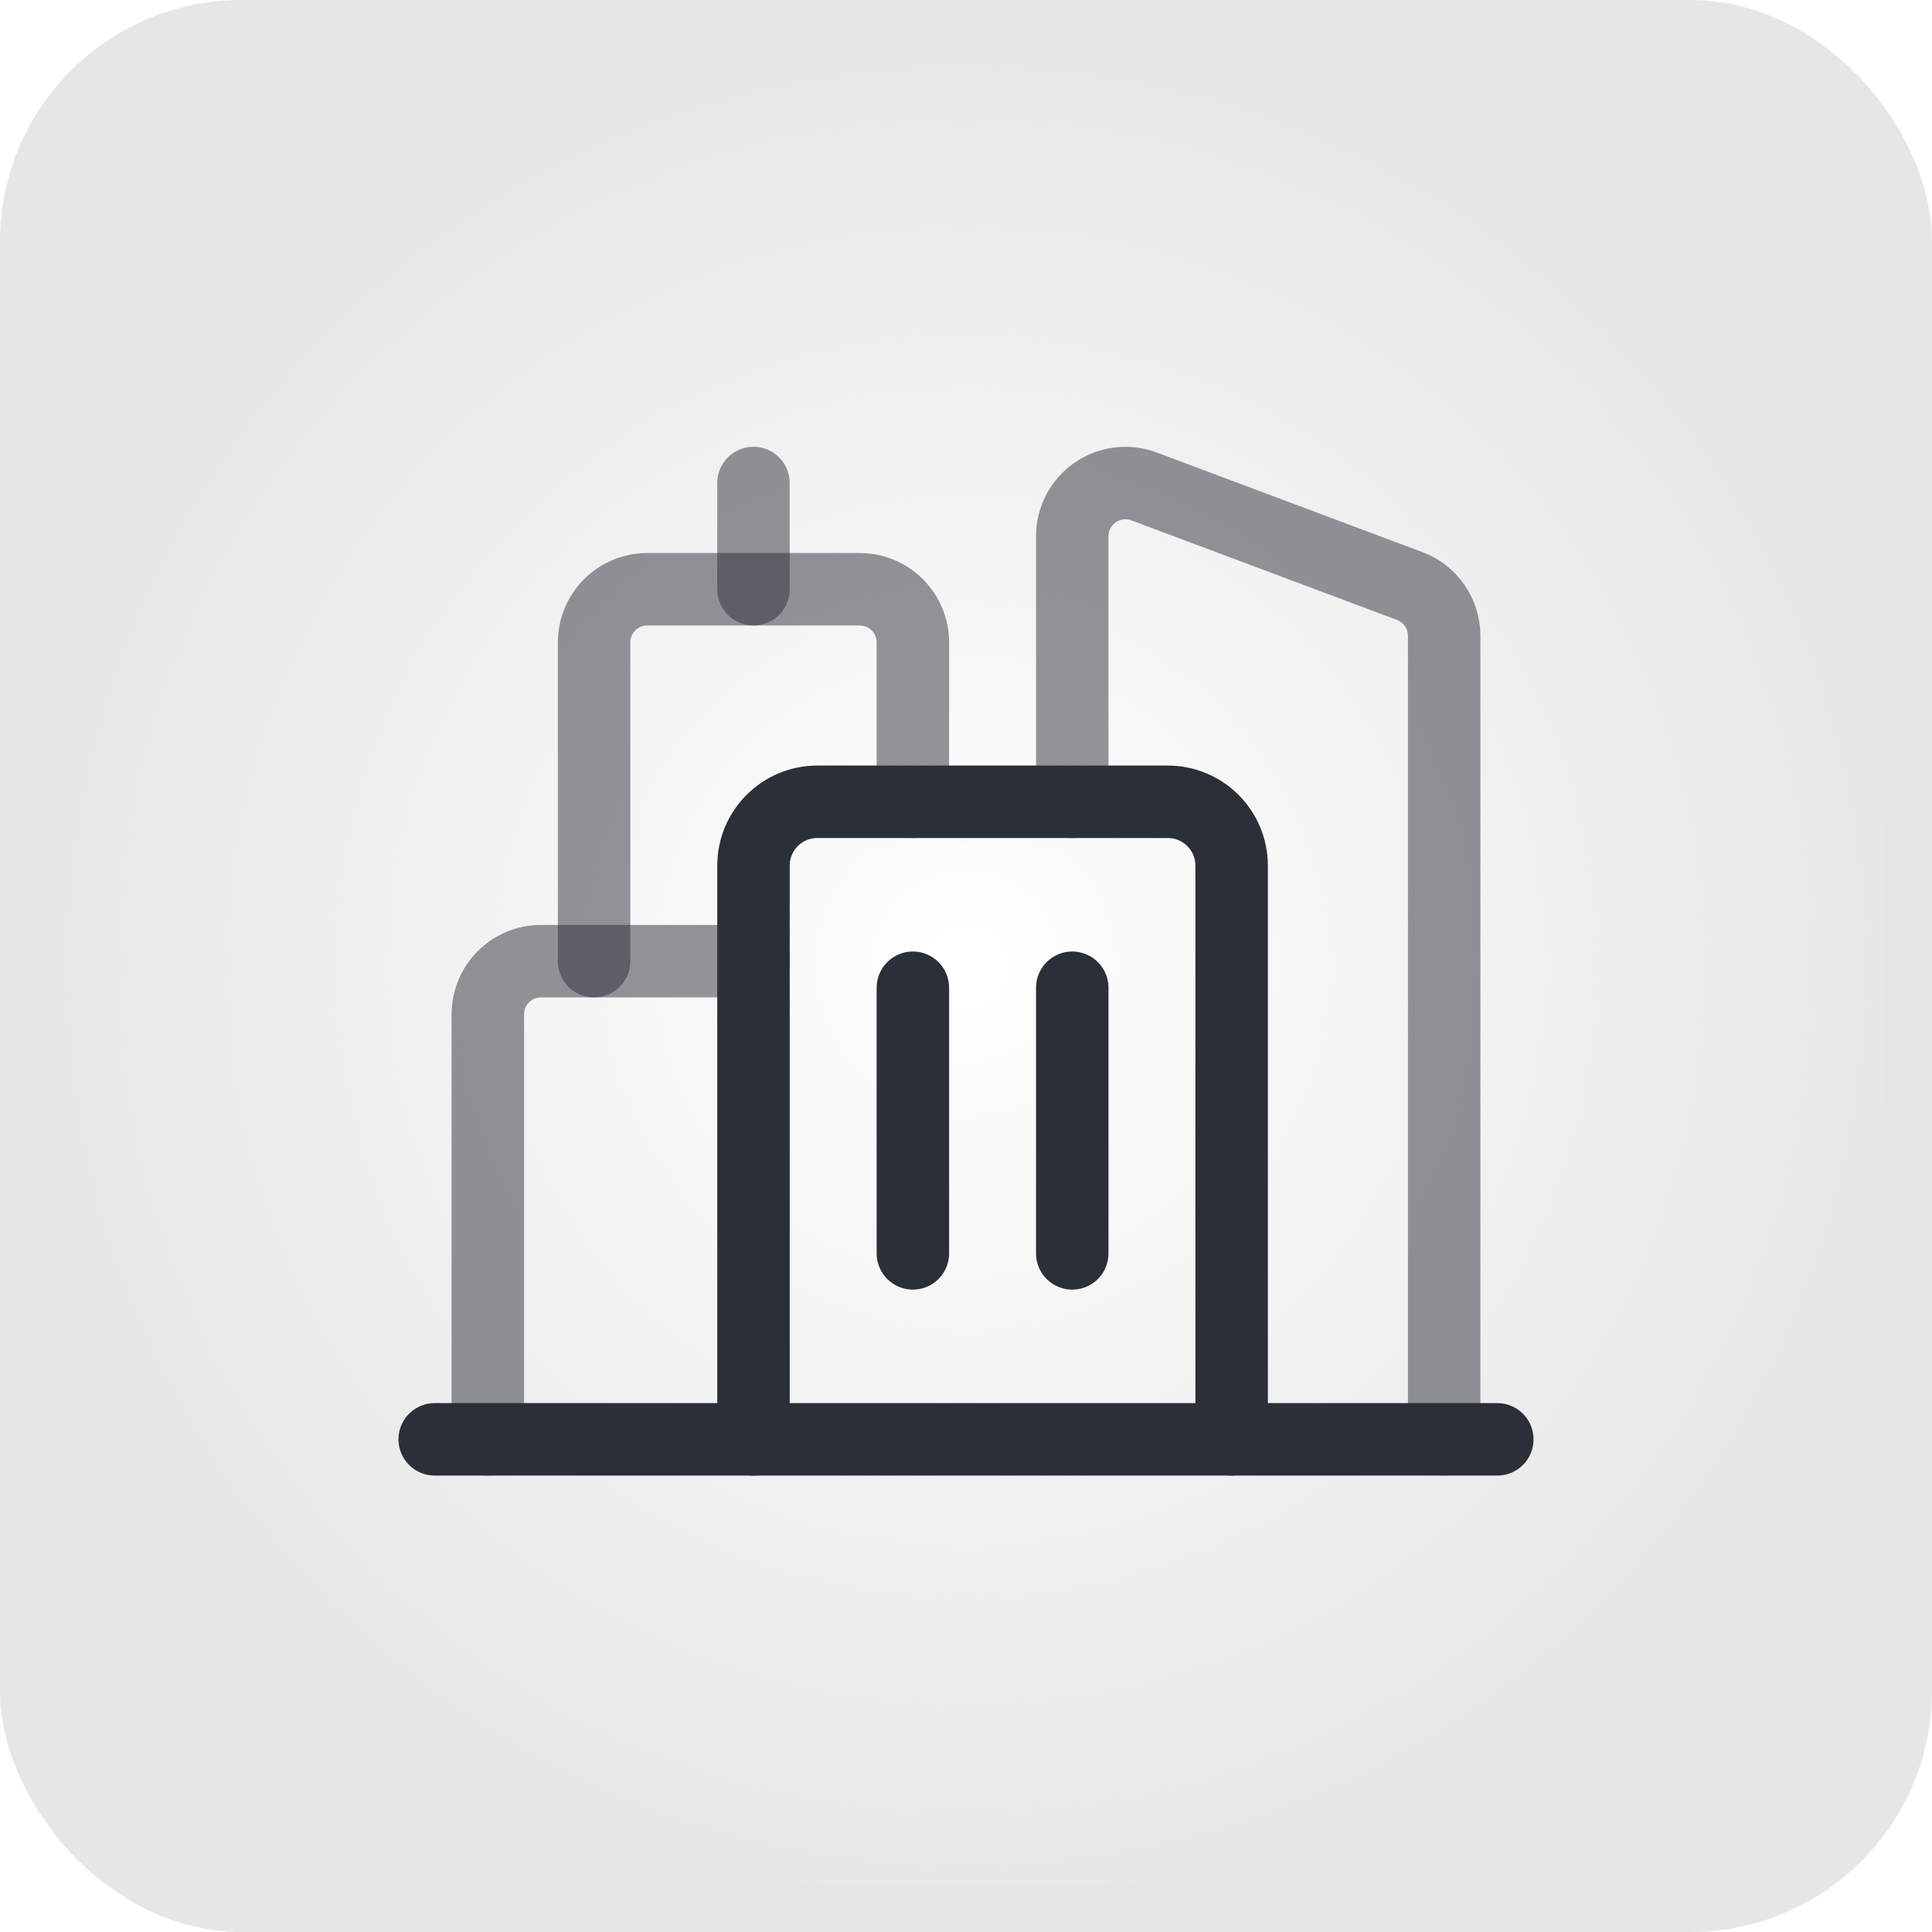
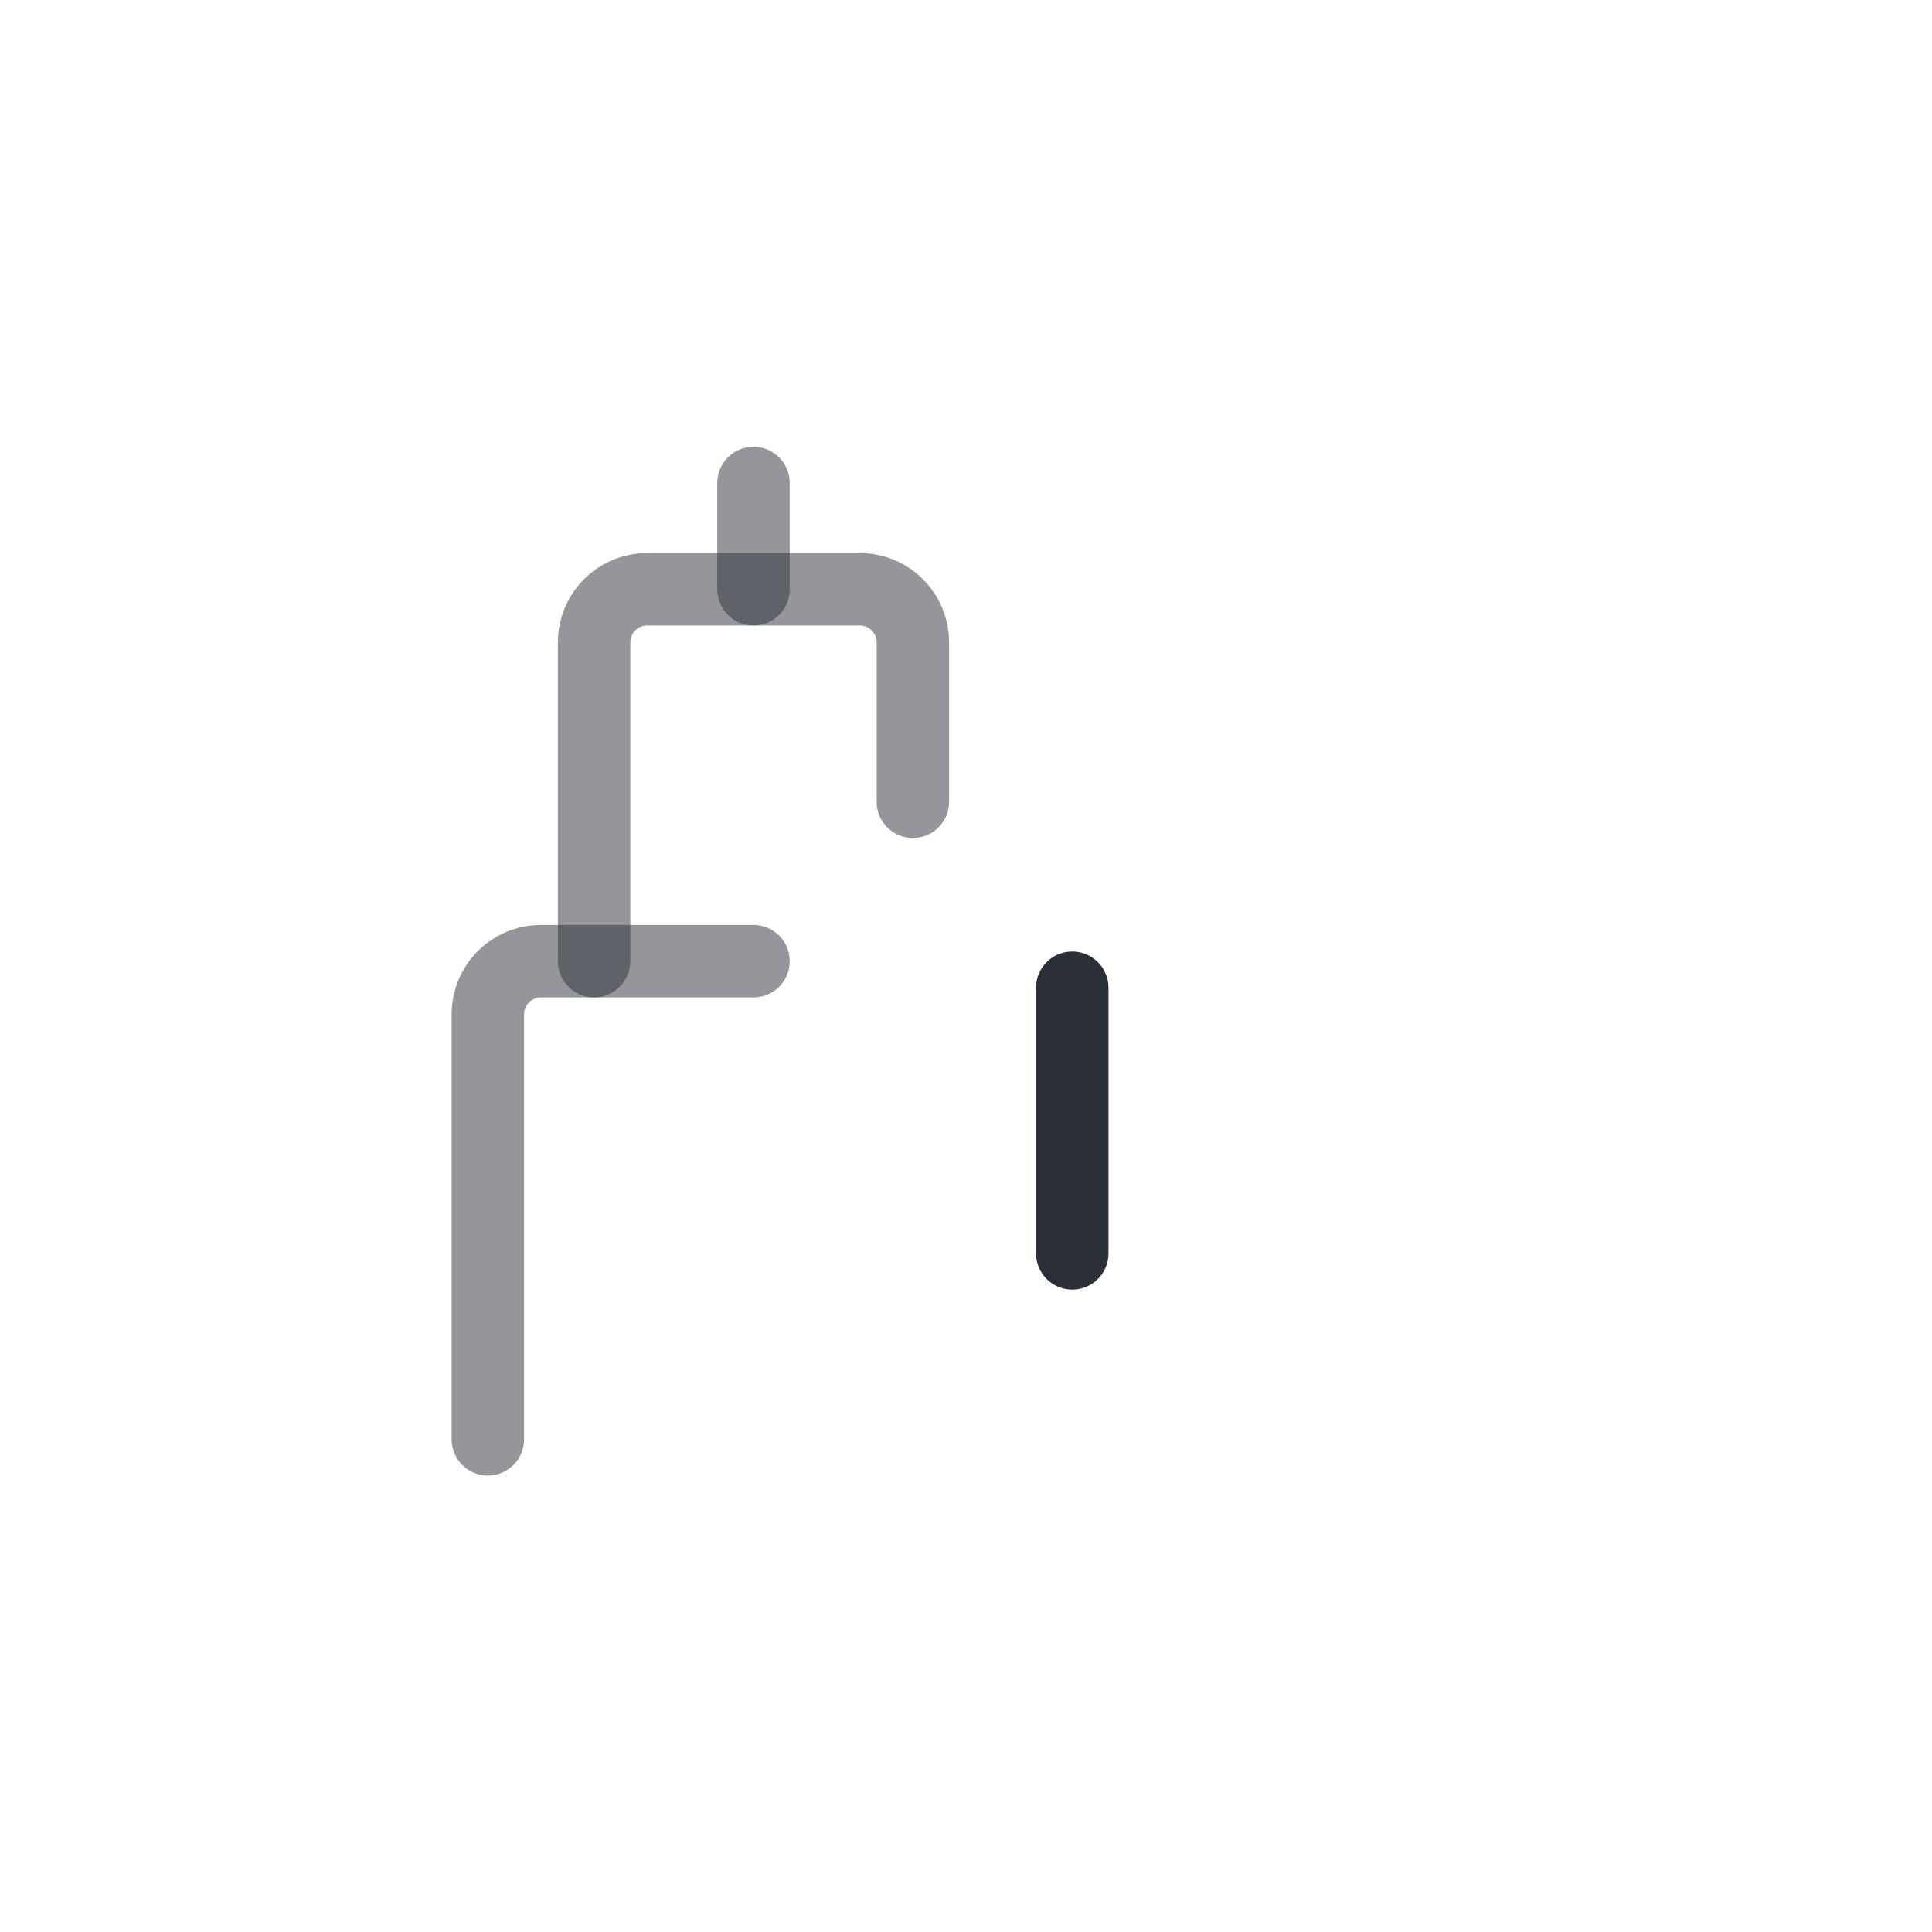
<svg xmlns="http://www.w3.org/2000/svg" width="40" height="40" viewBox="0 0 40 40" fill="none">
-   <rect x="0.5" y="0.5" width="39" height="39" rx="4.5" fill="url(#paint0_radial_501_5103)" stroke="#E6E6E6" />
-   <path opacity="0.5" d="M22.2 16.6V11.101C22.2 10.74 22.377 10.402 22.673 10.197C22.97 9.991 23.348 9.944 23.686 10.071L29.186 12.133C29.616 12.294 29.9 12.705 29.9 13.164V29.8" stroke="#2A2F38" stroke-width="1.5" stroke-linecap="round" stroke-linejoin="round" />
  <path opacity="0.5" d="M18.9 16.6V13.3C18.9 12.693 18.407 12.2 17.8 12.2H13.4C12.793 12.2 12.3 12.693 12.3 13.3V19.9" stroke="#2A2F38" stroke-width="1.5" stroke-linecap="round" stroke-linejoin="round" />
  <path opacity="0.5" d="M15.6 10V12.2" stroke="#2A2F38" stroke-width="1.5" stroke-linecap="round" stroke-linejoin="round" />
  <path opacity="0.5" d="M10.1 29.8V21C10.1 20.393 10.592 19.9 11.2 19.9H15.6" stroke="#2A2F38" stroke-width="1.5" stroke-linecap="round" stroke-linejoin="round" />
-   <path d="M15.6 29.8V17.922C15.6 17.192 16.192 16.6 16.922 16.6H24.178C24.528 16.6 24.864 16.739 25.112 16.987C25.36 17.235 25.5 17.571 25.5 17.922V29.8" stroke="#2A2F38" stroke-width="1.5" stroke-linecap="round" stroke-linejoin="round" />
-   <path d="M18.9 25.95V20.45" stroke="#2A2F38" stroke-width="1.5" stroke-linecap="round" stroke-linejoin="round" />
  <path d="M22.2 25.95V20.45" stroke="#2A2F38" stroke-width="1.5" stroke-linecap="round" stroke-linejoin="round" />
-   <path d="M31 29.8H9" stroke="#2A2F38" stroke-width="1.5" stroke-linecap="round" stroke-linejoin="round" />
  <defs>
    <radialGradient id="paint0_radial_501_5103" cx="0" cy="0" r="1" gradientUnits="userSpaceOnUse" gradientTransform="translate(20 20) rotate(90) scale(20)">
      <stop stop-color="#E6E6E6" stop-opacity="0" />
      <stop offset="1" stop-color="#E6E6E6" />
    </radialGradient>
  </defs>
</svg>